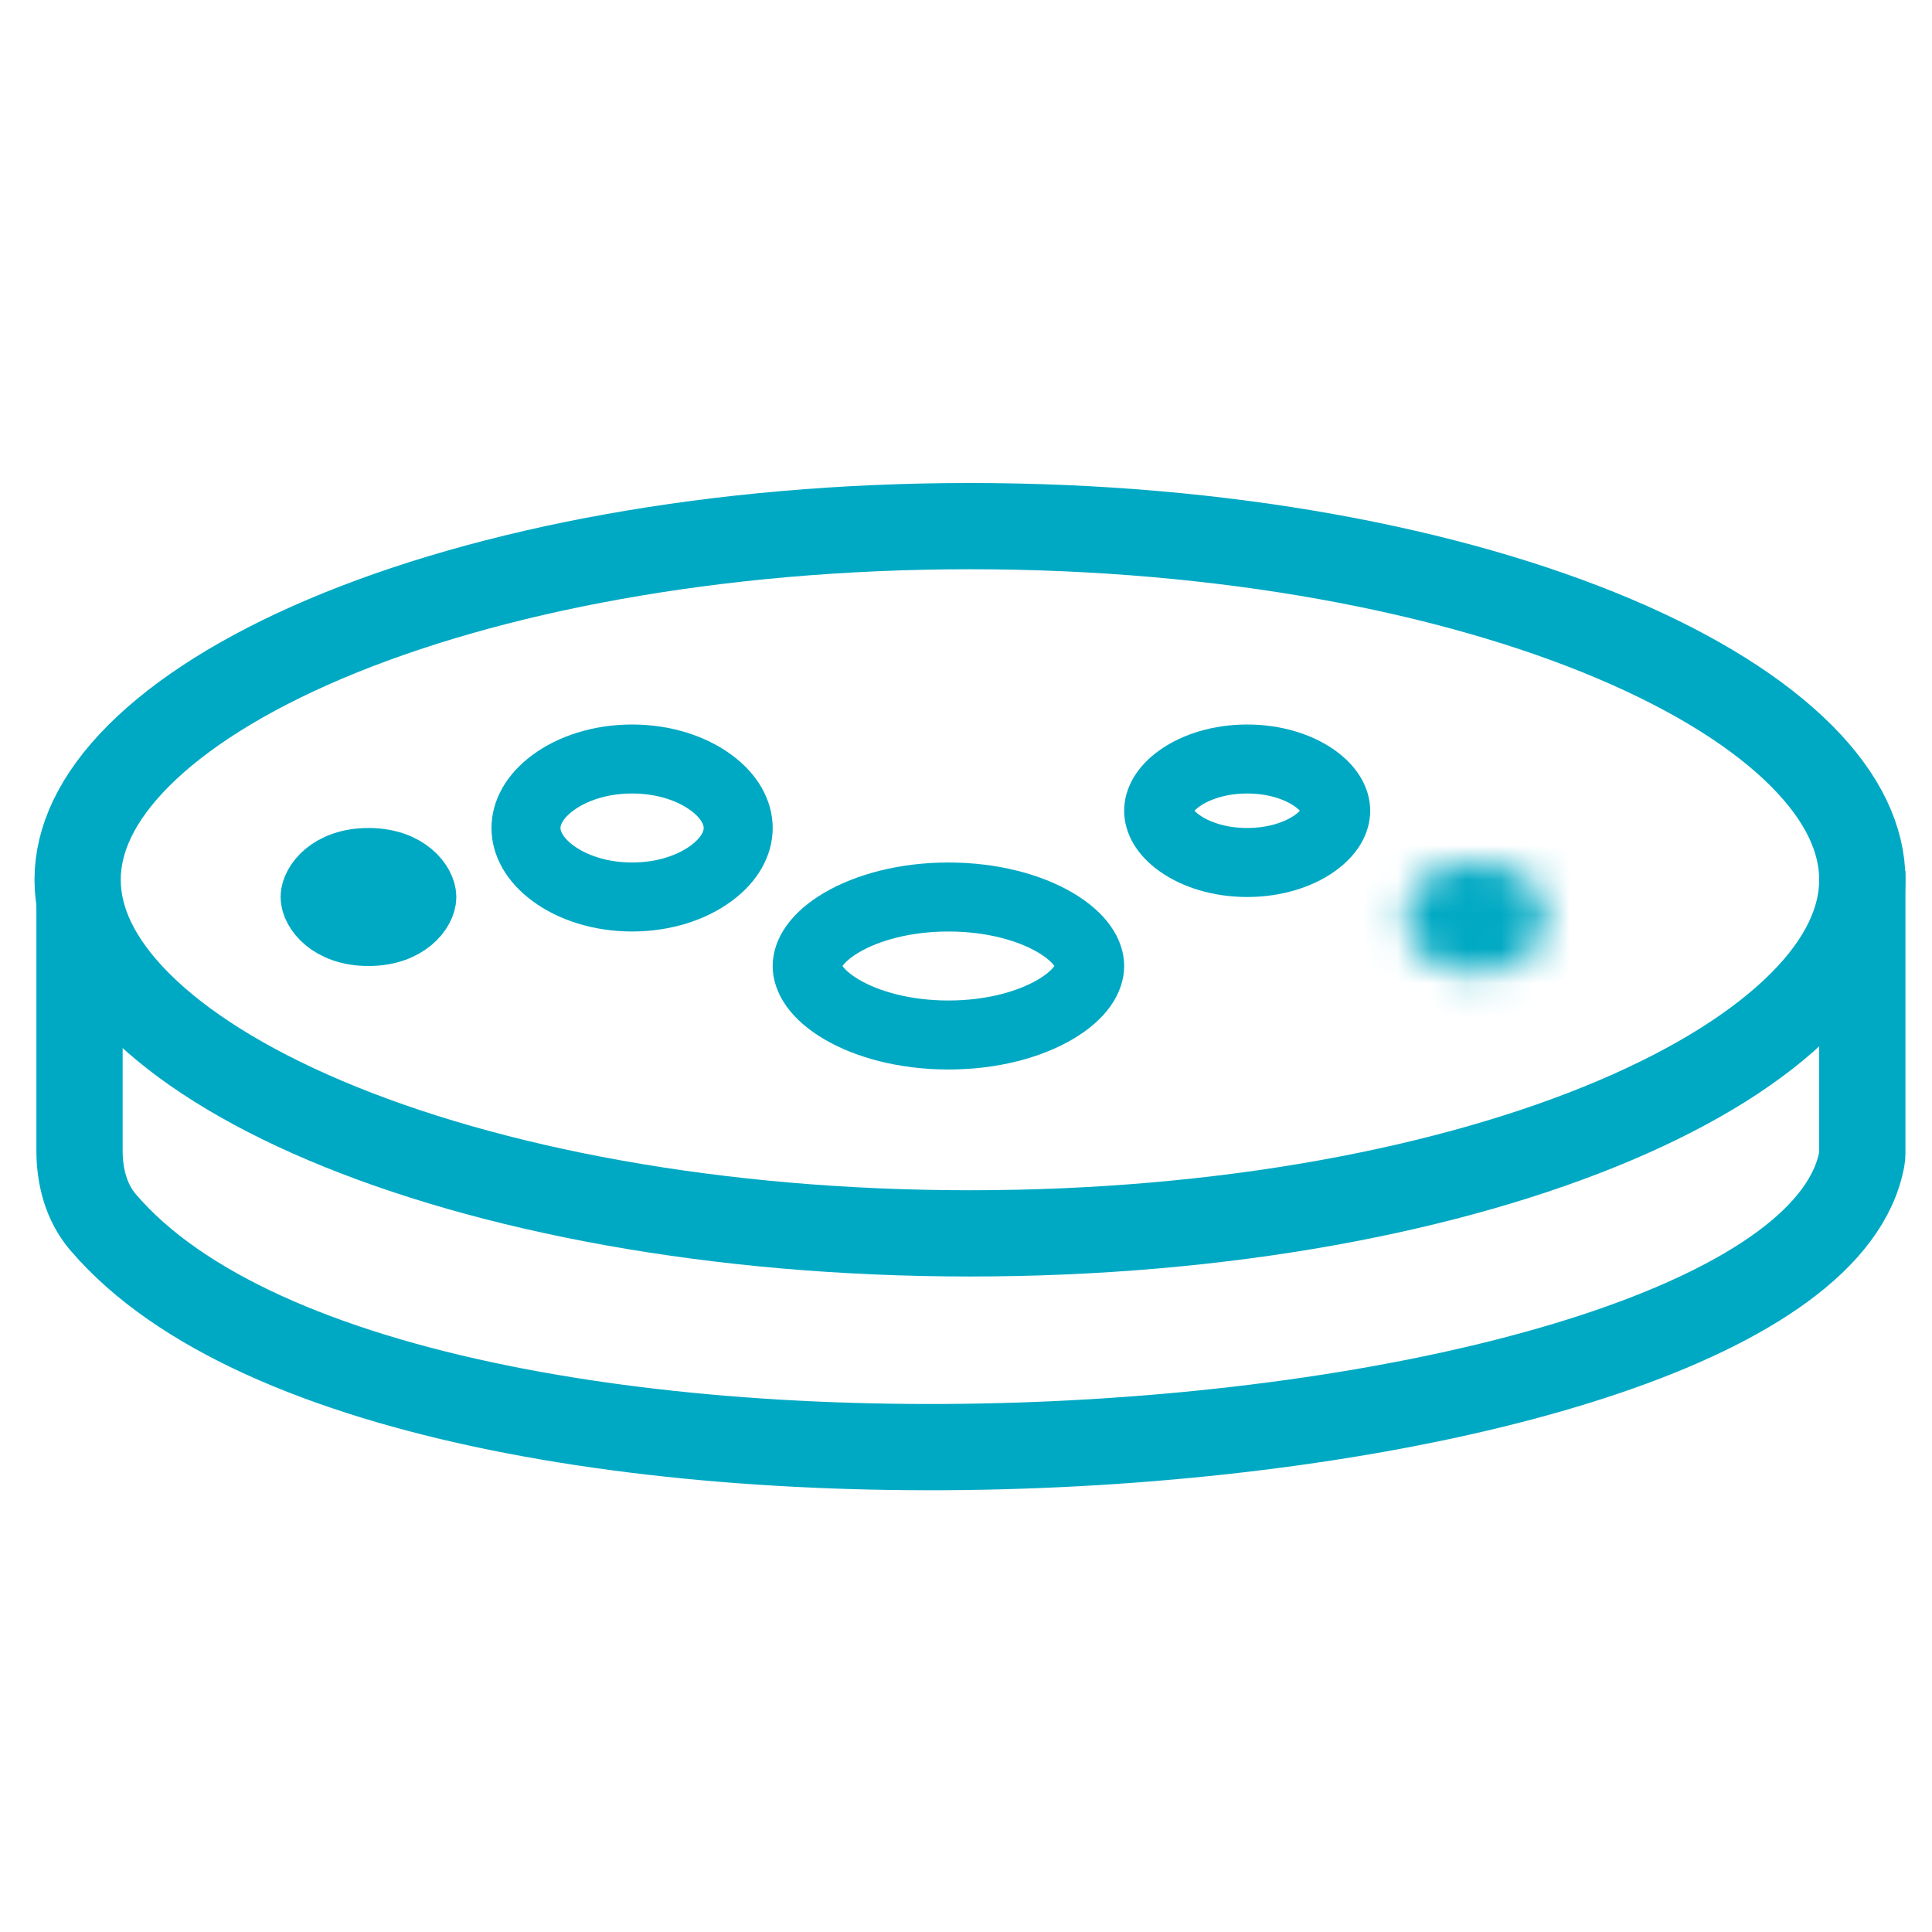
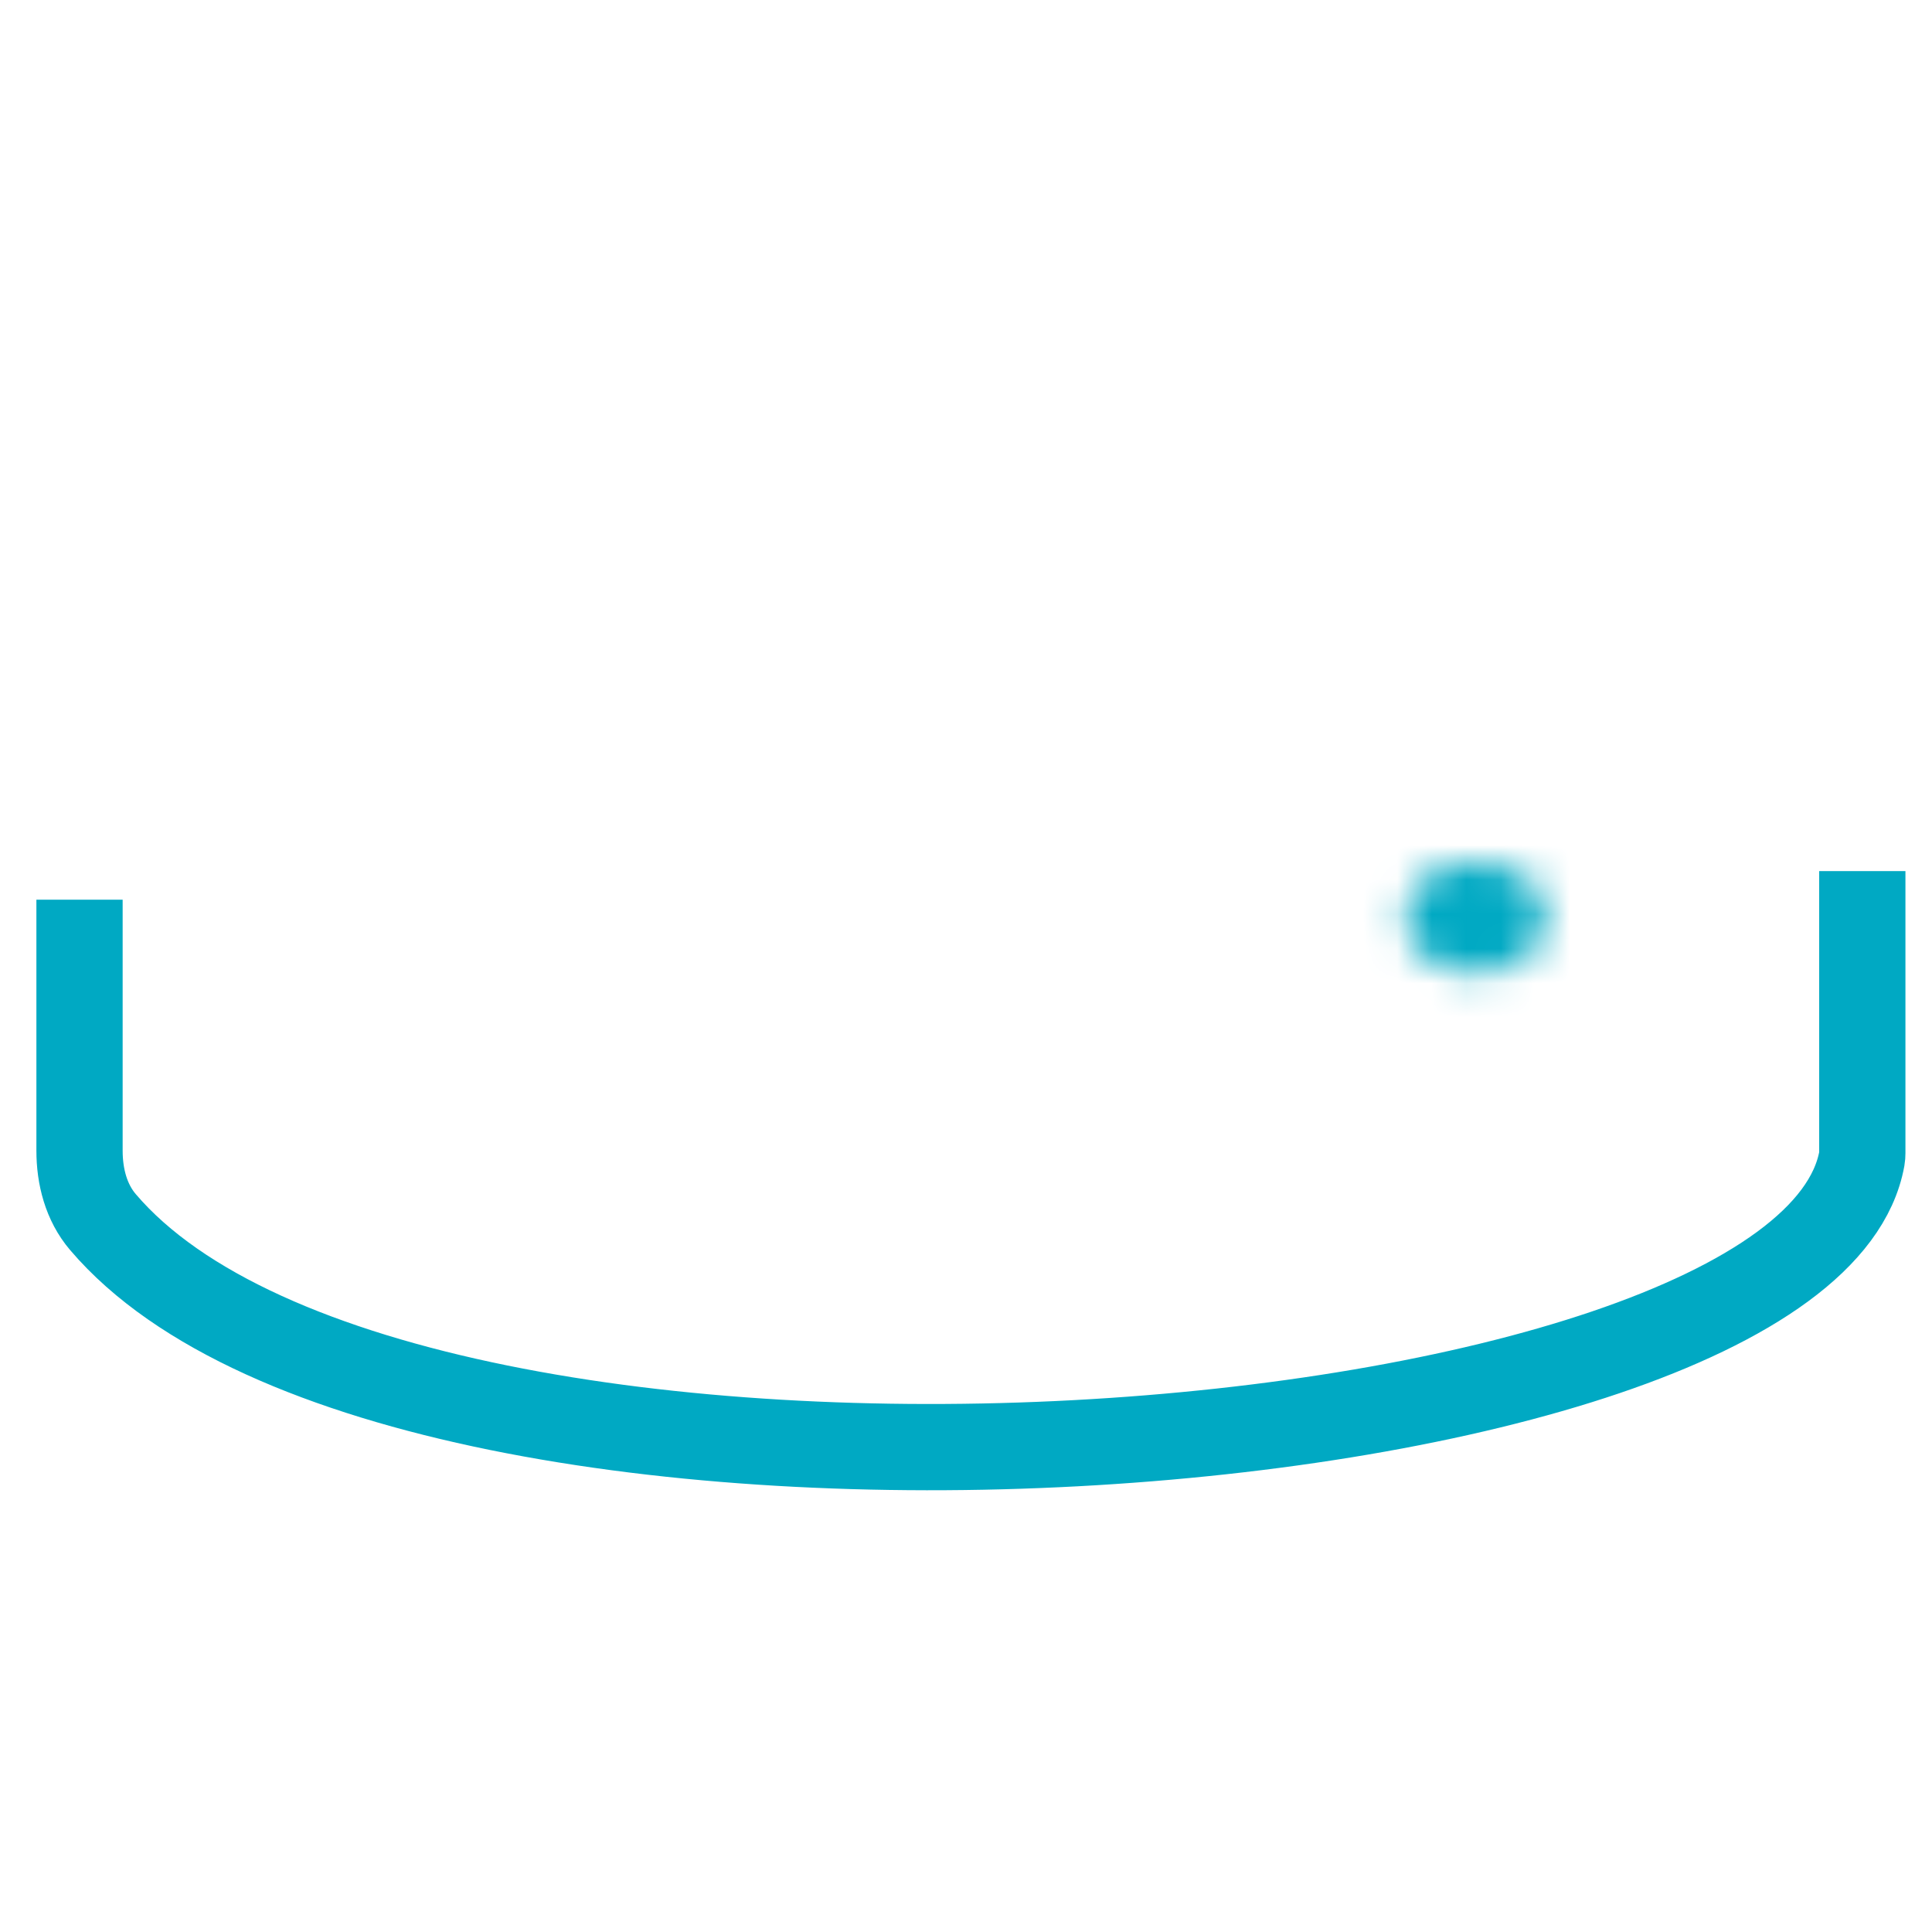
<svg xmlns="http://www.w3.org/2000/svg" width="56" height="56" viewBox="0 0 56 56" fill="none">
  <path d="M2.305 27.328V33.352C2.305 34.102 2.497 34.852 2.984 35.423C11.827 45.8 52.318 42.754 53.968 33.576C53.977 33.525 53.98 33.474 53.98 33.423V26.5" stroke="#00A9C3" stroke-width="2.5" stroke-linecap="square" />
-   <path d="M31.585 28C31.585 28.33 31.352 28.809 30.586 29.26C29.843 29.697 28.751 30 27.491 30C26.231 30 25.139 29.697 24.396 29.26C23.63 28.809 23.396 28.33 23.396 28C23.396 27.67 23.63 27.191 24.396 26.74C25.139 26.303 26.231 26 27.491 26C28.751 26 29.843 26.303 30.586 26.74C31.352 27.191 31.585 27.67 31.585 28Z" stroke="#00A9C3" stroke-width="2" />
-   <path d="M21.397 24C21.397 24.435 21.16 24.912 20.61 25.316C20.062 25.72 19.256 26 18.322 26C17.387 26 16.581 25.72 16.033 25.316C15.483 24.912 15.246 24.435 15.246 24C15.246 23.565 15.483 23.088 16.033 22.684C16.581 22.28 17.387 22 18.322 22C19.256 22 20.062 22.28 20.61 22.684C21.16 23.088 21.397 23.565 21.397 24Z" stroke="#00A9C3" stroke-width="2" />
-   <path d="M38.716 23.5C38.716 23.775 38.558 24.126 38.097 24.449C37.64 24.77 36.954 25 36.15 25C35.346 25 34.66 24.77 34.203 24.449C33.742 24.126 33.584 23.775 33.584 23.5C33.584 23.225 33.742 22.874 34.203 22.551C34.66 22.23 35.346 22 36.15 22C36.954 22 37.64 22.23 38.097 22.551C38.558 22.874 38.716 23.225 38.716 23.5Z" stroke="#00A9C3" stroke-width="2" />
-   <path d="M12.227 26C12.227 26.34 11.773 27 10.68 27C9.587 27 9.133 26.34 9.133 26C9.133 25.66 9.587 25 10.68 25C11.773 25 12.227 25.66 12.227 26Z" stroke="#00A9C3" stroke-width="2" />
  <mask id="path-6-inside-1_300_1331" fill="white">
    <ellipse cx="42.774" cy="26.6" rx="2.038" ry="1.6" />
  </mask>
  <path d="M42.812 26.6C42.812 26.468 42.847 26.355 42.891 26.274C42.932 26.198 42.972 26.165 42.98 26.158C42.99 26.15 42.924 26.2 42.774 26.2V30.2C44.526 30.2 46.812 29.012 46.812 26.6H42.812ZM42.774 26.2C42.624 26.2 42.558 26.15 42.568 26.158C42.576 26.165 42.616 26.198 42.657 26.274C42.701 26.355 42.736 26.468 42.736 26.6H38.736C38.736 29.012 41.022 30.2 42.774 30.2V26.2ZM42.736 26.6C42.736 26.732 42.701 26.845 42.657 26.926C42.616 27.002 42.576 27.035 42.568 27.042C42.558 27.05 42.624 27 42.774 27V23C41.022 23 38.736 24.188 38.736 26.6H42.736ZM42.774 27C42.924 27 42.99 27.05 42.98 27.042C42.972 27.035 42.932 27.002 42.891 26.926C42.847 26.845 42.812 26.732 42.812 26.6H46.812C46.812 24.188 44.526 23 42.774 23V27Z" fill="#00A9C3" mask="url(#path-6-inside-1_300_1331)" />
-   <path d="M53.98 25.5C53.98 26.66 53.431 27.874 52.214 29.094C50.992 30.319 49.162 31.479 46.8 32.481C42.082 34.482 35.476 35.75 28.115 35.75C20.754 35.75 14.148 34.482 9.43 32.481C7.068 31.479 5.238 30.319 4.016 29.094C2.799 27.874 2.25 26.66 2.25 25.5C2.25 24.34 2.799 23.126 4.016 21.906C5.238 20.681 7.068 19.521 9.43 18.519C14.148 16.518 20.754 15.25 28.115 15.25C35.476 15.25 42.082 16.518 46.8 18.519C49.162 19.521 50.992 20.681 52.214 21.906C53.431 23.126 53.98 24.34 53.98 25.5Z" stroke="#00A9C3" stroke-width="2.5" />
</svg>